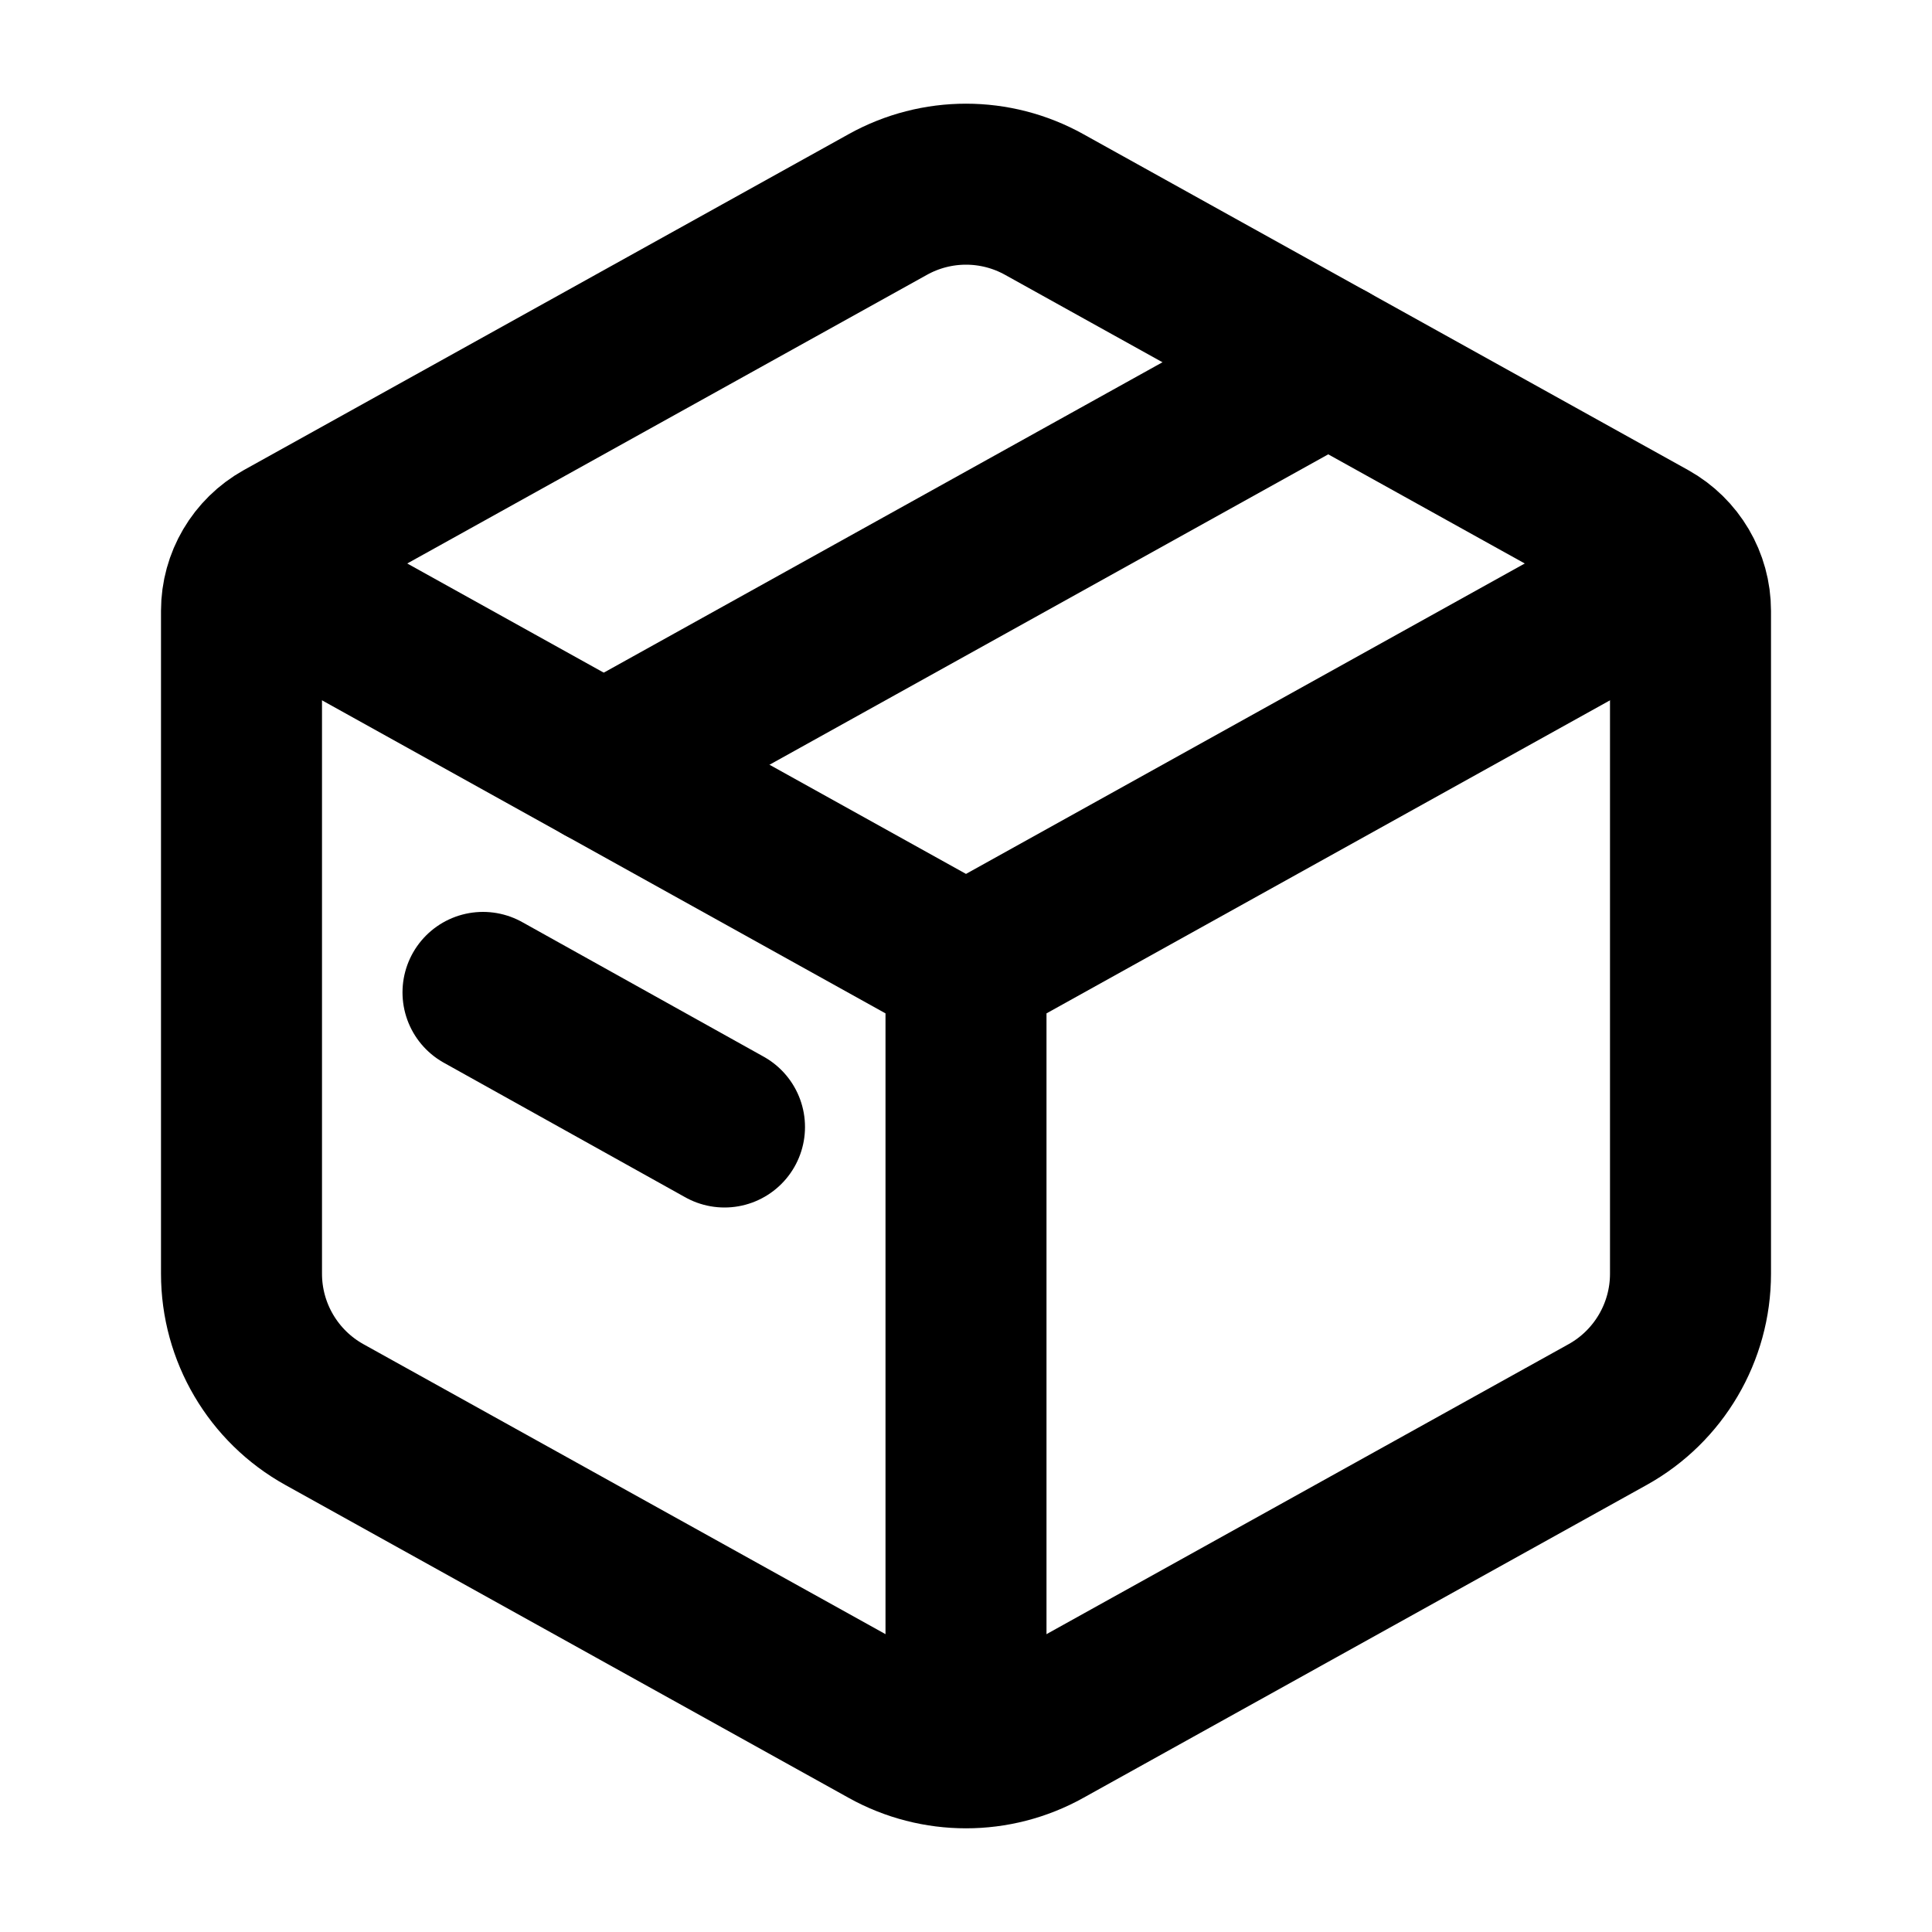
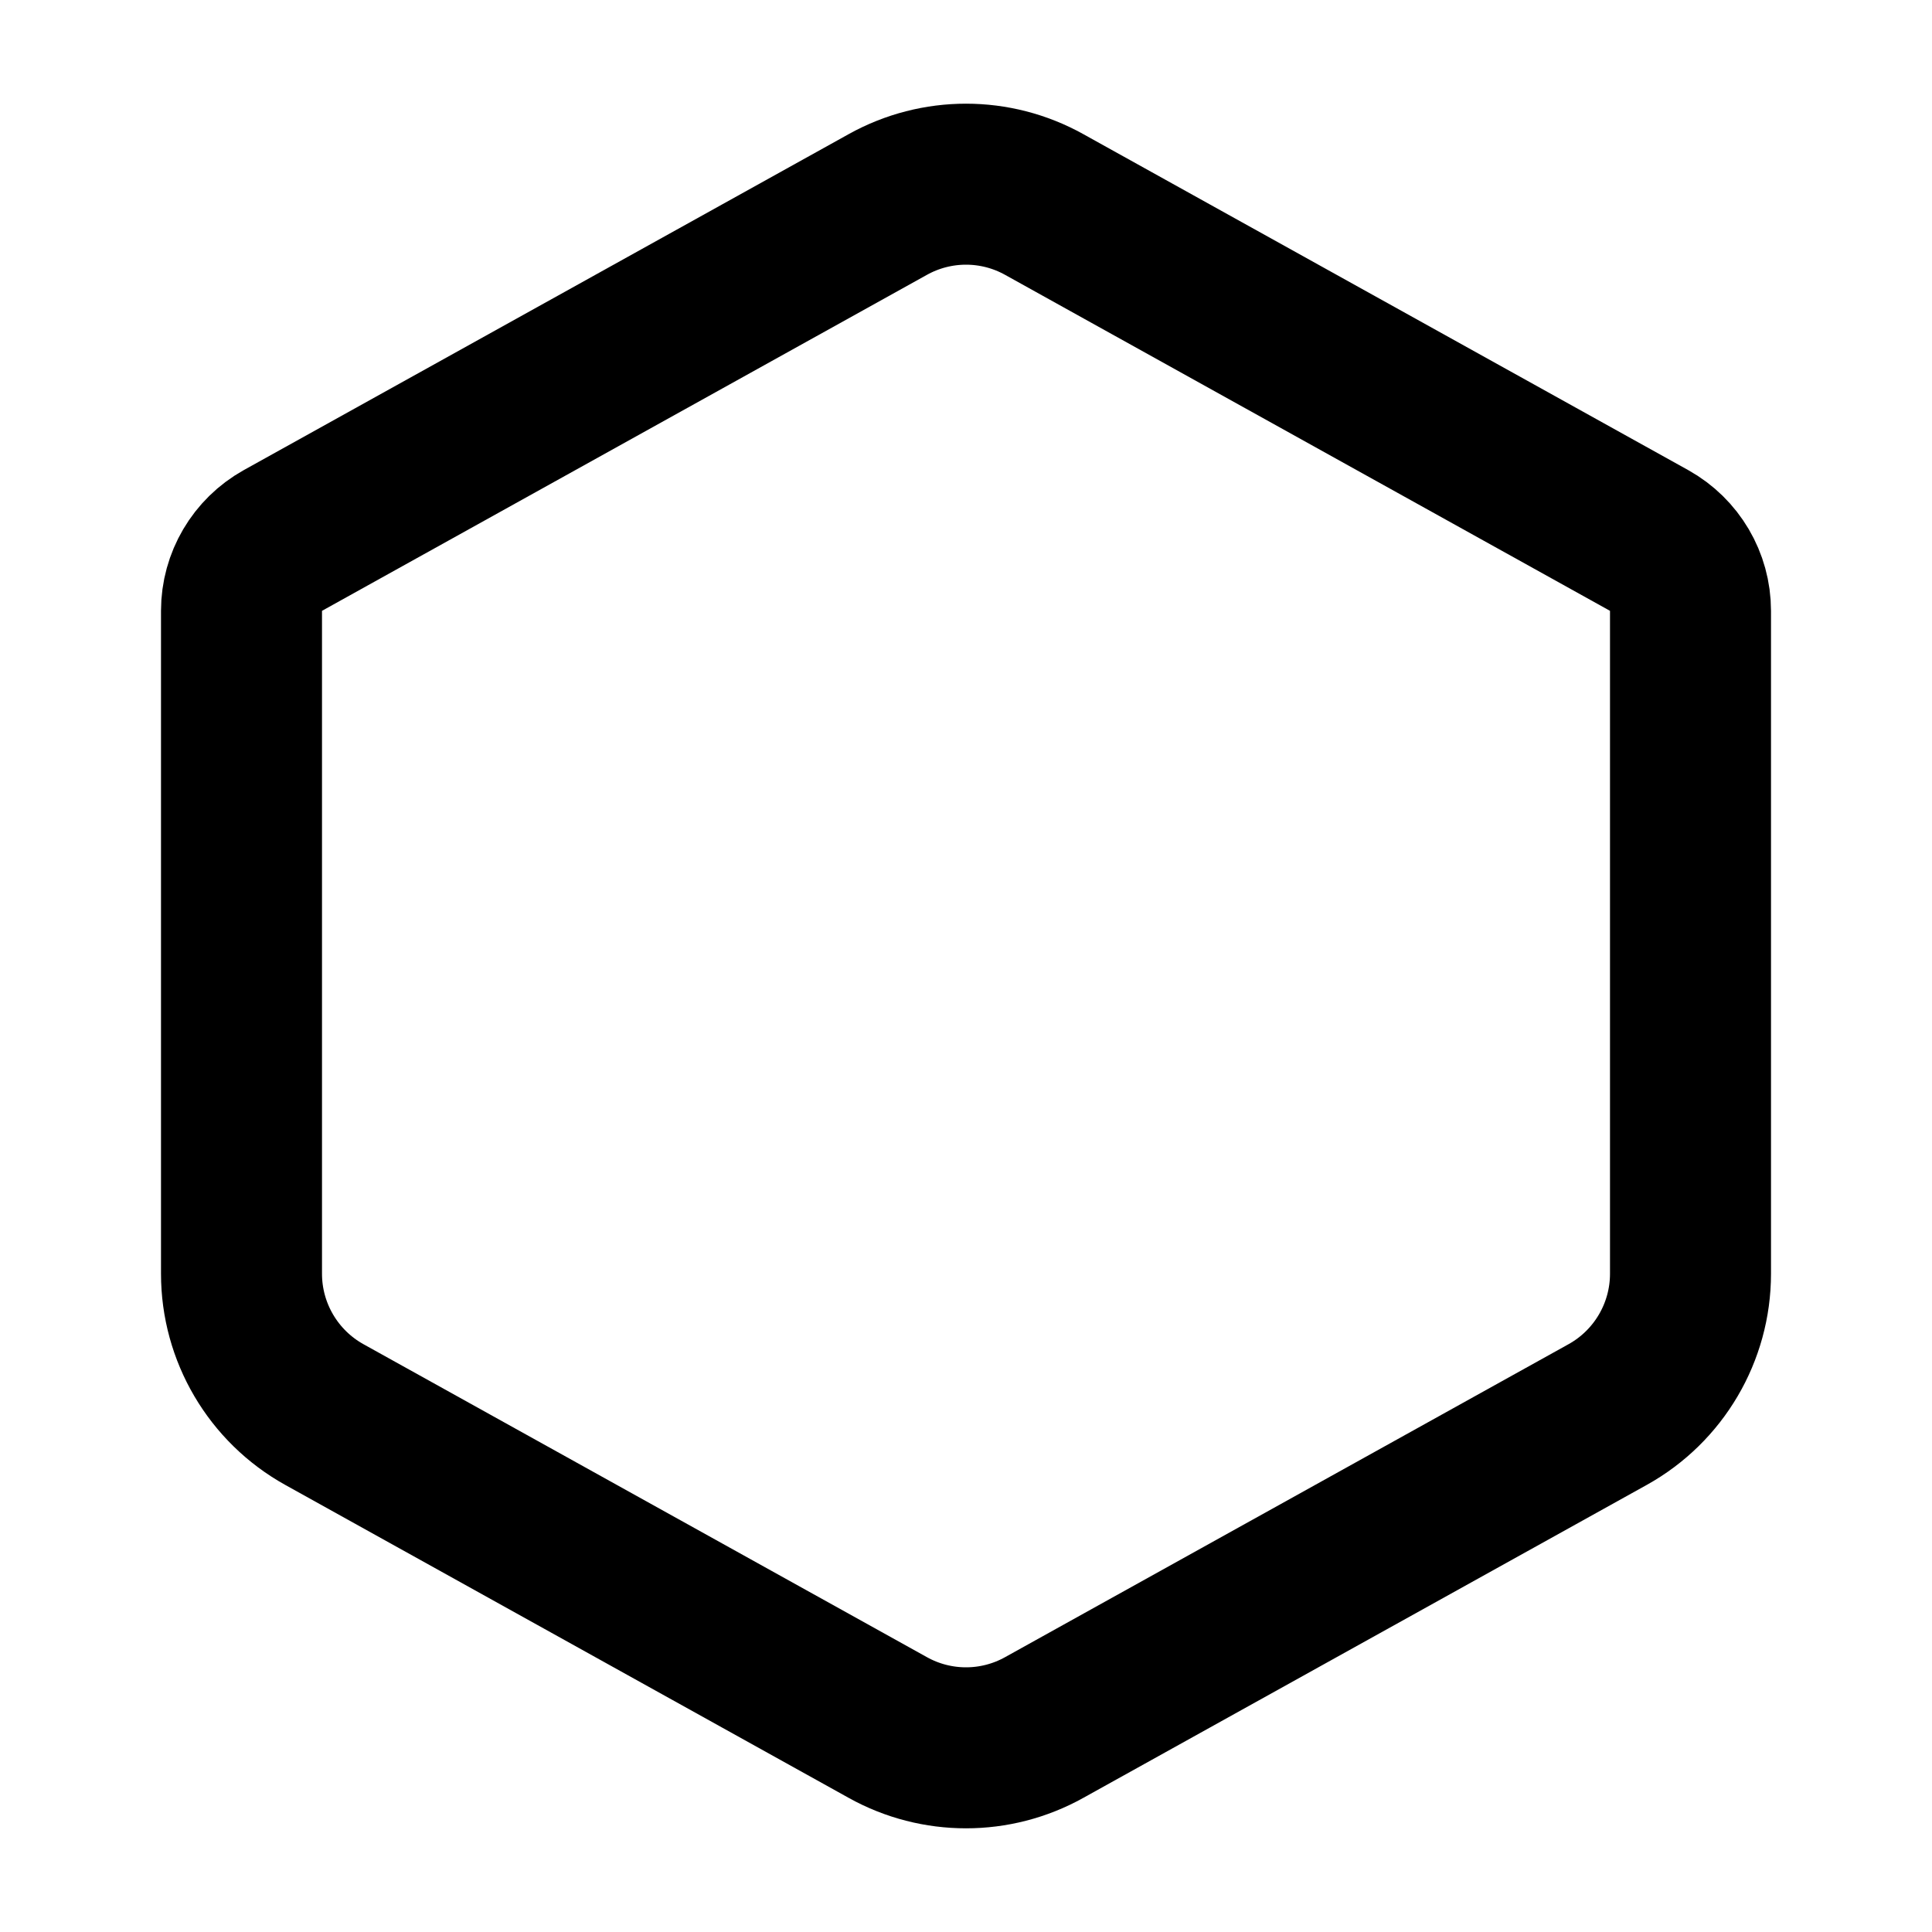
<svg xmlns="http://www.w3.org/2000/svg" fill="none" viewBox="0 0 24 24" height="800px" width="800px">
  <path stroke-linejoin="round" stroke-linecap="round" stroke-width="2" stroke="#000000" d="M11.029 2.54C11.633 2.204 12.367 2.204 12.971 2.54L20.486 6.714C20.803 6.891 21 7.225 21 7.588V15.823C21 16.549 20.606 17.219 19.971 17.572L12.971 21.46C12.367 21.796 11.633 21.796 11.029 21.46L4.029 17.572C3.394 17.219 3 16.549 3 15.823V7.588C3 7.225 3.197 6.891 3.514 6.714L11.029 2.54Z" />
-   <path stroke-linejoin="round" stroke-width="2" stroke="#000000" d="M3 7L12 12M12 12L21 7M12 12V21.5" />
-   <path stroke-linejoin="round" stroke-linecap="round" stroke-width="2" stroke="#000000" d="M7.5 9.5L16.5 4.5" />
-   <path stroke-linejoin="round" stroke-linecap="round" stroke-width="2" stroke="#000000" d="M6 12.328L9 14" />
</svg>